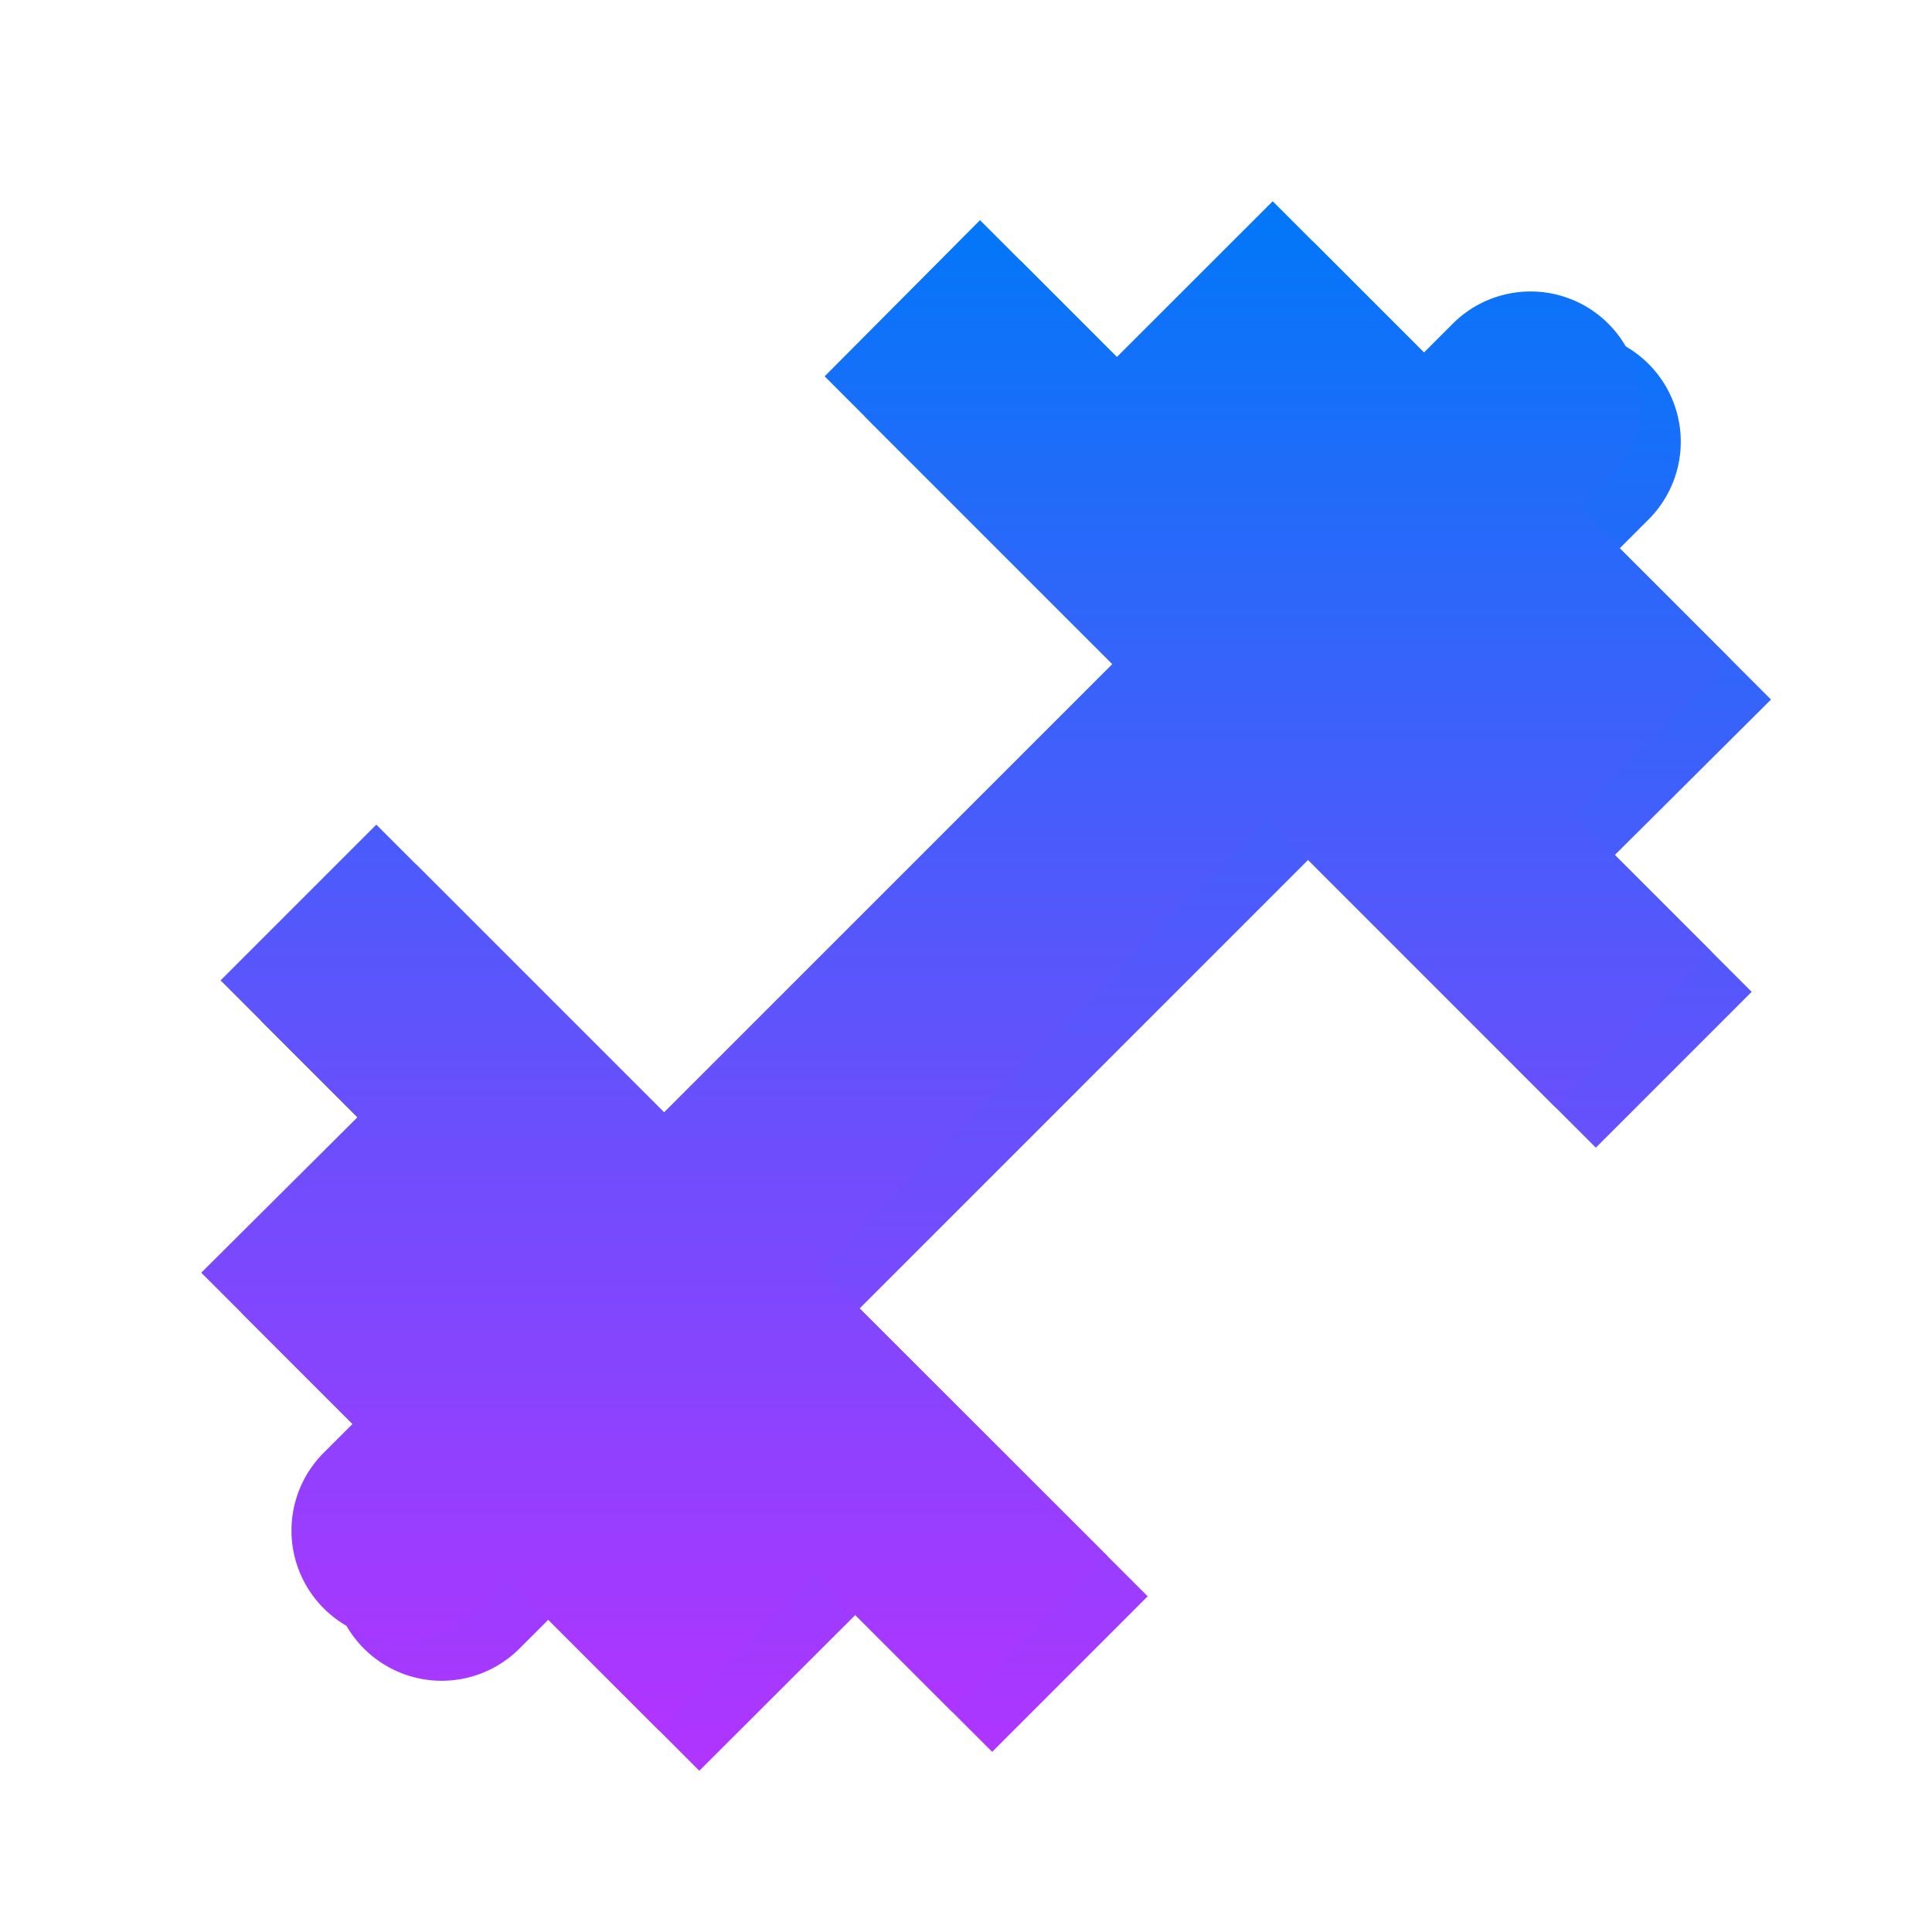
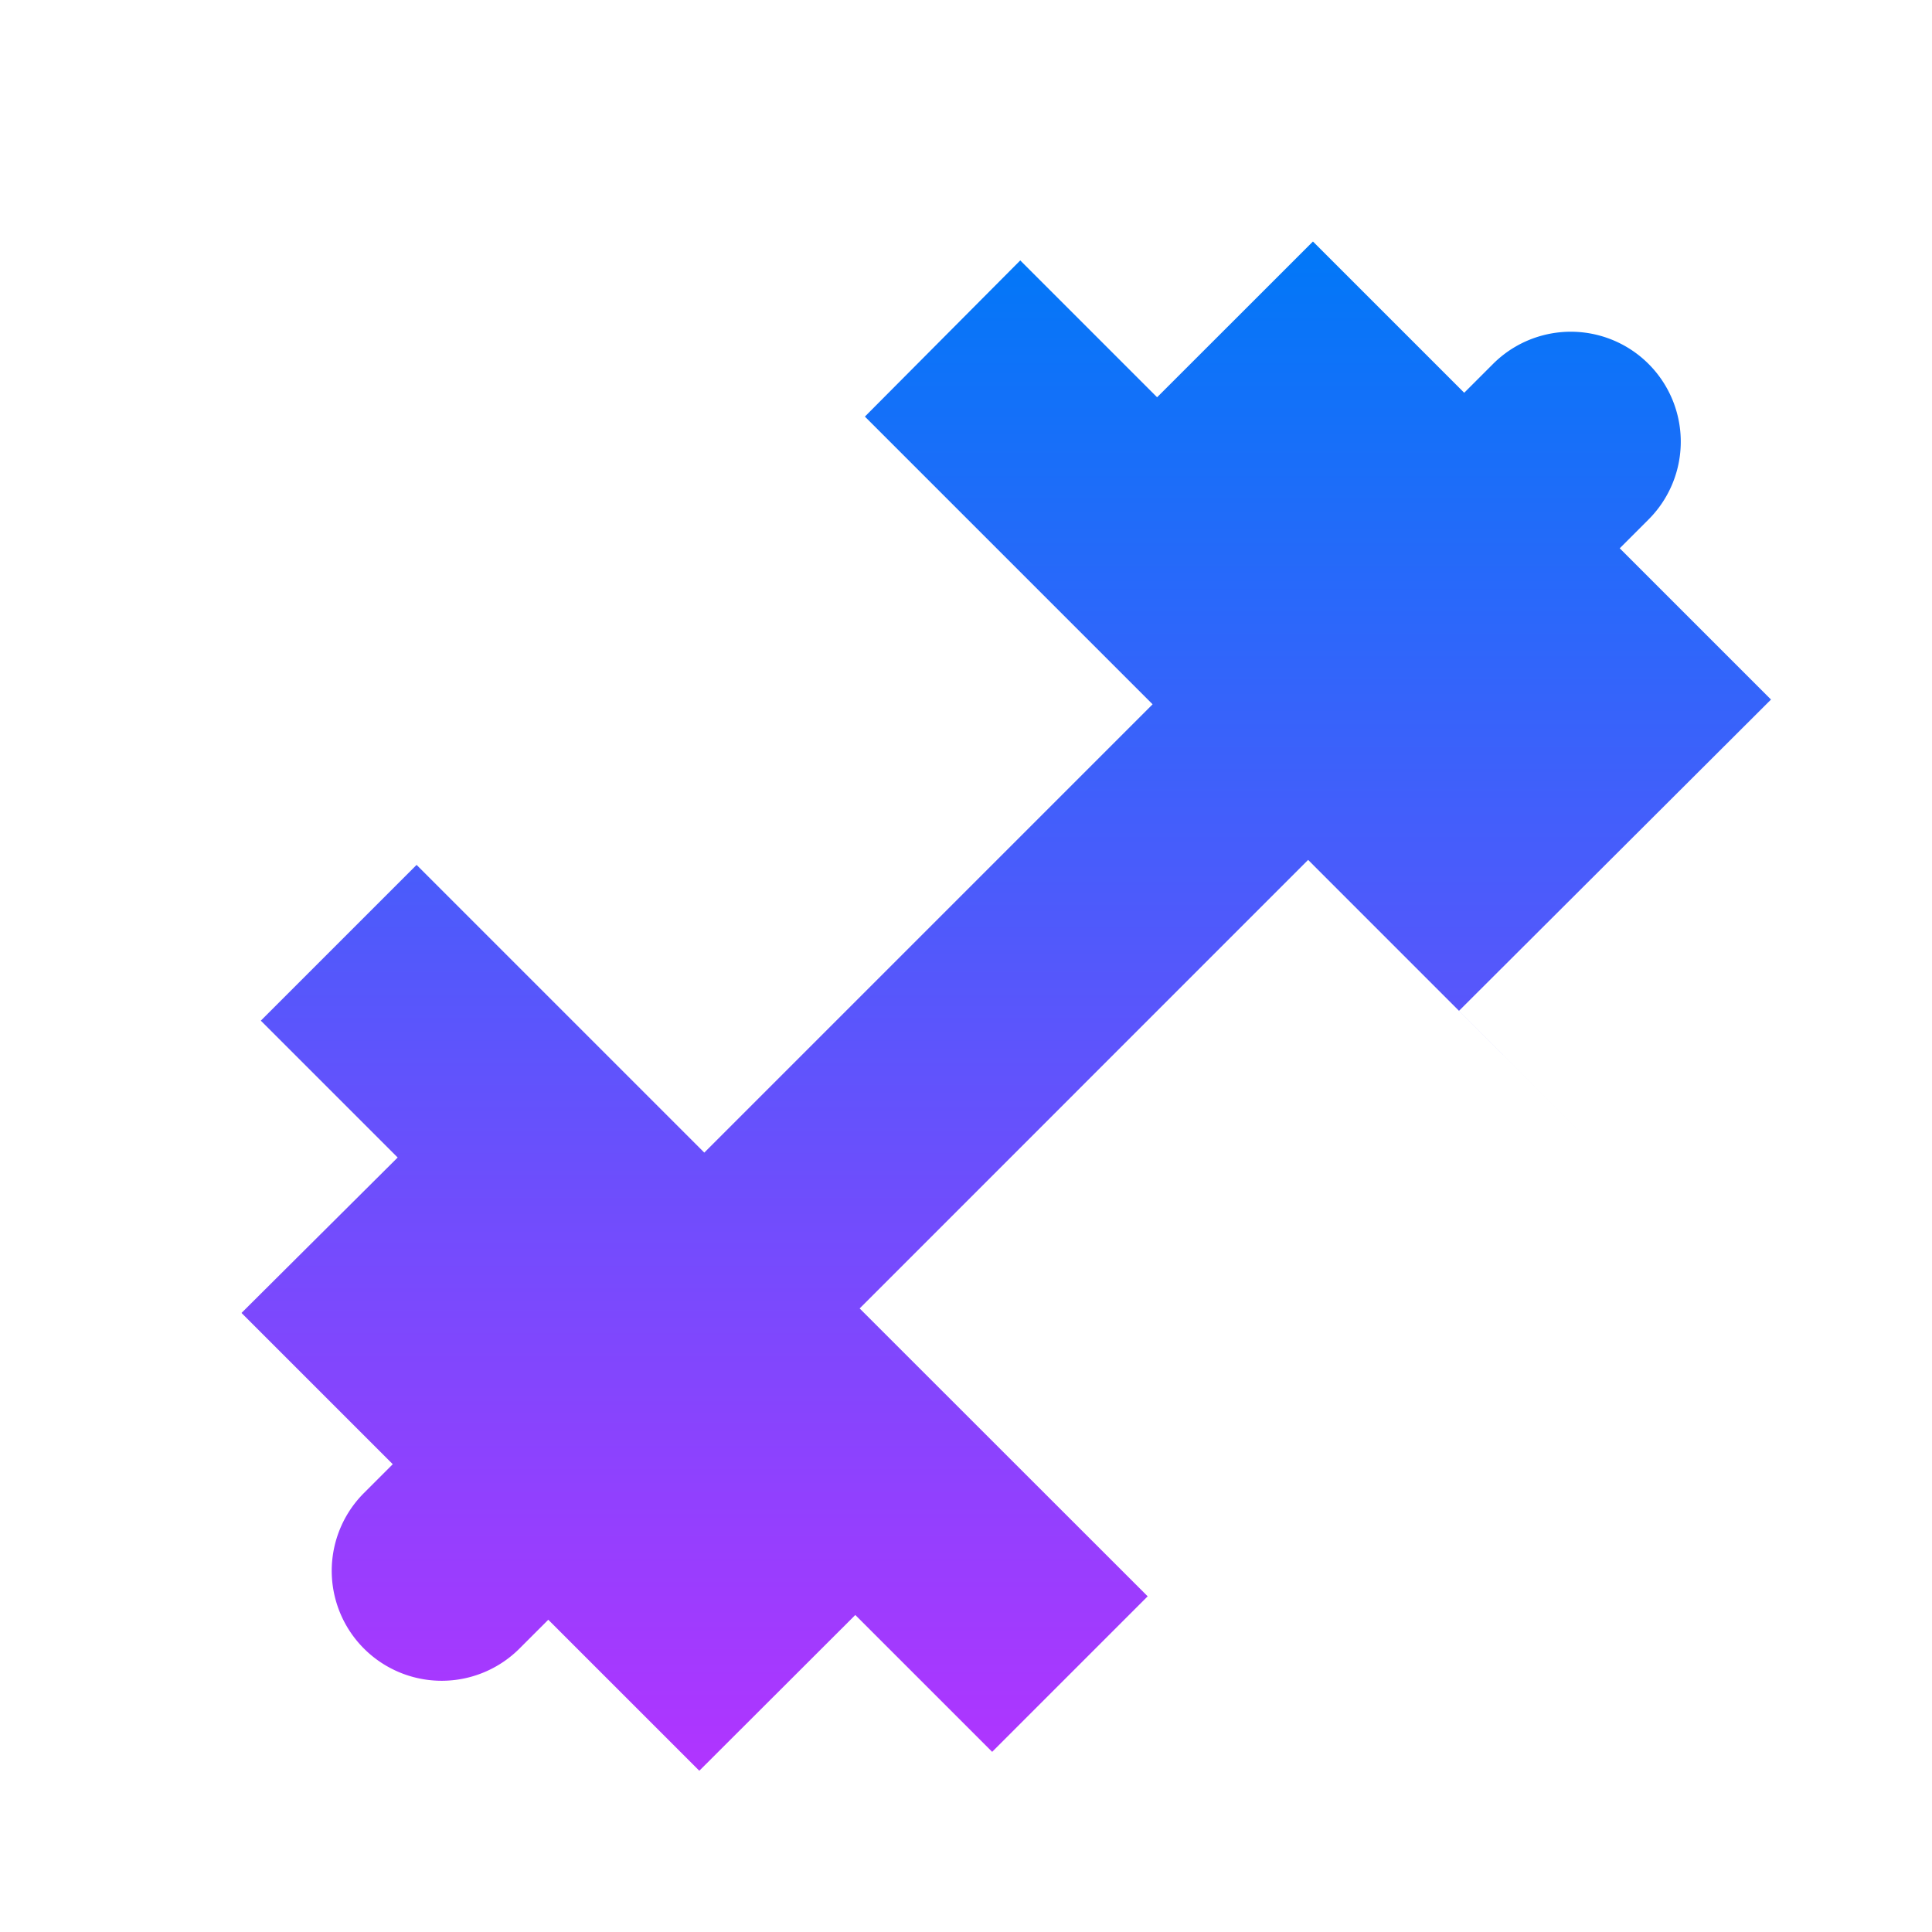
<svg xmlns="http://www.w3.org/2000/svg" id="social_active" data-name="social active" width="24" height="24" viewBox="0 0 24 24">
  <defs>
    <linearGradient id="linear-gradient" x1="0.5" x2="0.5" y2="1" gradientUnits="objectBoundingBox">
      <stop offset="0" stop-color="#0078f8" />
      <stop offset="1" stop-color="#b134ff" />
    </linearGradient>
  </defs>
  <rect id="bounds" width="24" height="24" fill="none" />
  <g id="weight" transform="translate(3 2.962)">
    <g id="Group_5172" data-name="Group 5172" transform="translate(0 0.038)">
-       <path id="Path_1705" data-name="Path 1705" d="M19,5.728,17.121,3.849l.358-.358a1.366,1.366,0,0,0-1.932-1.932l-.358.358L13.31.038,11.374,1.973l-1.7-1.7L7.744,2.213l3.574,3.574L5.749,11.356,2.175,7.782.24,9.717l1.7,1.7L0,13.348l1.879,1.879-.358.358a1.366,1.366,0,1,0,1.932,1.932l.358-.358,1.876,1.876L7.625,17.1l1.7,1.7,1.932-1.932L7.679,13.292,13.25,7.72l3.574,3.575L18.76,9.359l-1.7-1.7Z" transform="translate(0 -0.038)" fill="url(#linear-gradient)" />
+       <path id="Path_1705" data-name="Path 1705" d="M19,5.728,17.121,3.849l.358-.358a1.366,1.366,0,0,0-1.932-1.932l-.358.358L13.31.038,11.374,1.973l-1.7-1.7L7.744,2.213l3.574,3.574L5.749,11.356,2.175,7.782.24,9.717l1.7,1.7L0,13.348l1.879,1.879-.358.358a1.366,1.366,0,1,0,1.932,1.932l.358-.358,1.876,1.876L7.625,17.1l1.7,1.7,1.932-1.932L7.679,13.292,13.25,7.72l3.574,3.575l-1.7-1.7Z" transform="translate(0 -0.038)" fill="url(#linear-gradient)" />
    </g>
  </g>
  <g id="weight-2" data-name="weight" transform="translate(2.5 2.462)">
    <g id="Group_5172-2" data-name="Group 5172" transform="translate(0 0.038)">
-       <path id="Path_1705-2" data-name="Path 1705" d="M19,5.728,17.121,3.849l.358-.358a1.366,1.366,0,0,0-1.932-1.932l-.358.358L13.31.038,11.374,1.973l-1.7-1.7L7.744,2.213l3.574,3.574L5.749,11.356,2.175,7.782.24,9.717l1.7,1.7L0,13.348l1.879,1.879-.358.358a1.366,1.366,0,1,0,1.932,1.932l.358-.358,1.876,1.876L7.625,17.1l1.7,1.7,1.932-1.932L7.679,13.292,13.25,7.72l3.574,3.575L18.76,9.359l-1.7-1.7Z" transform="translate(0 -0.038)" fill="url(#linear-gradient)" />
-     </g>
+       </g>
  </g>
</svg>